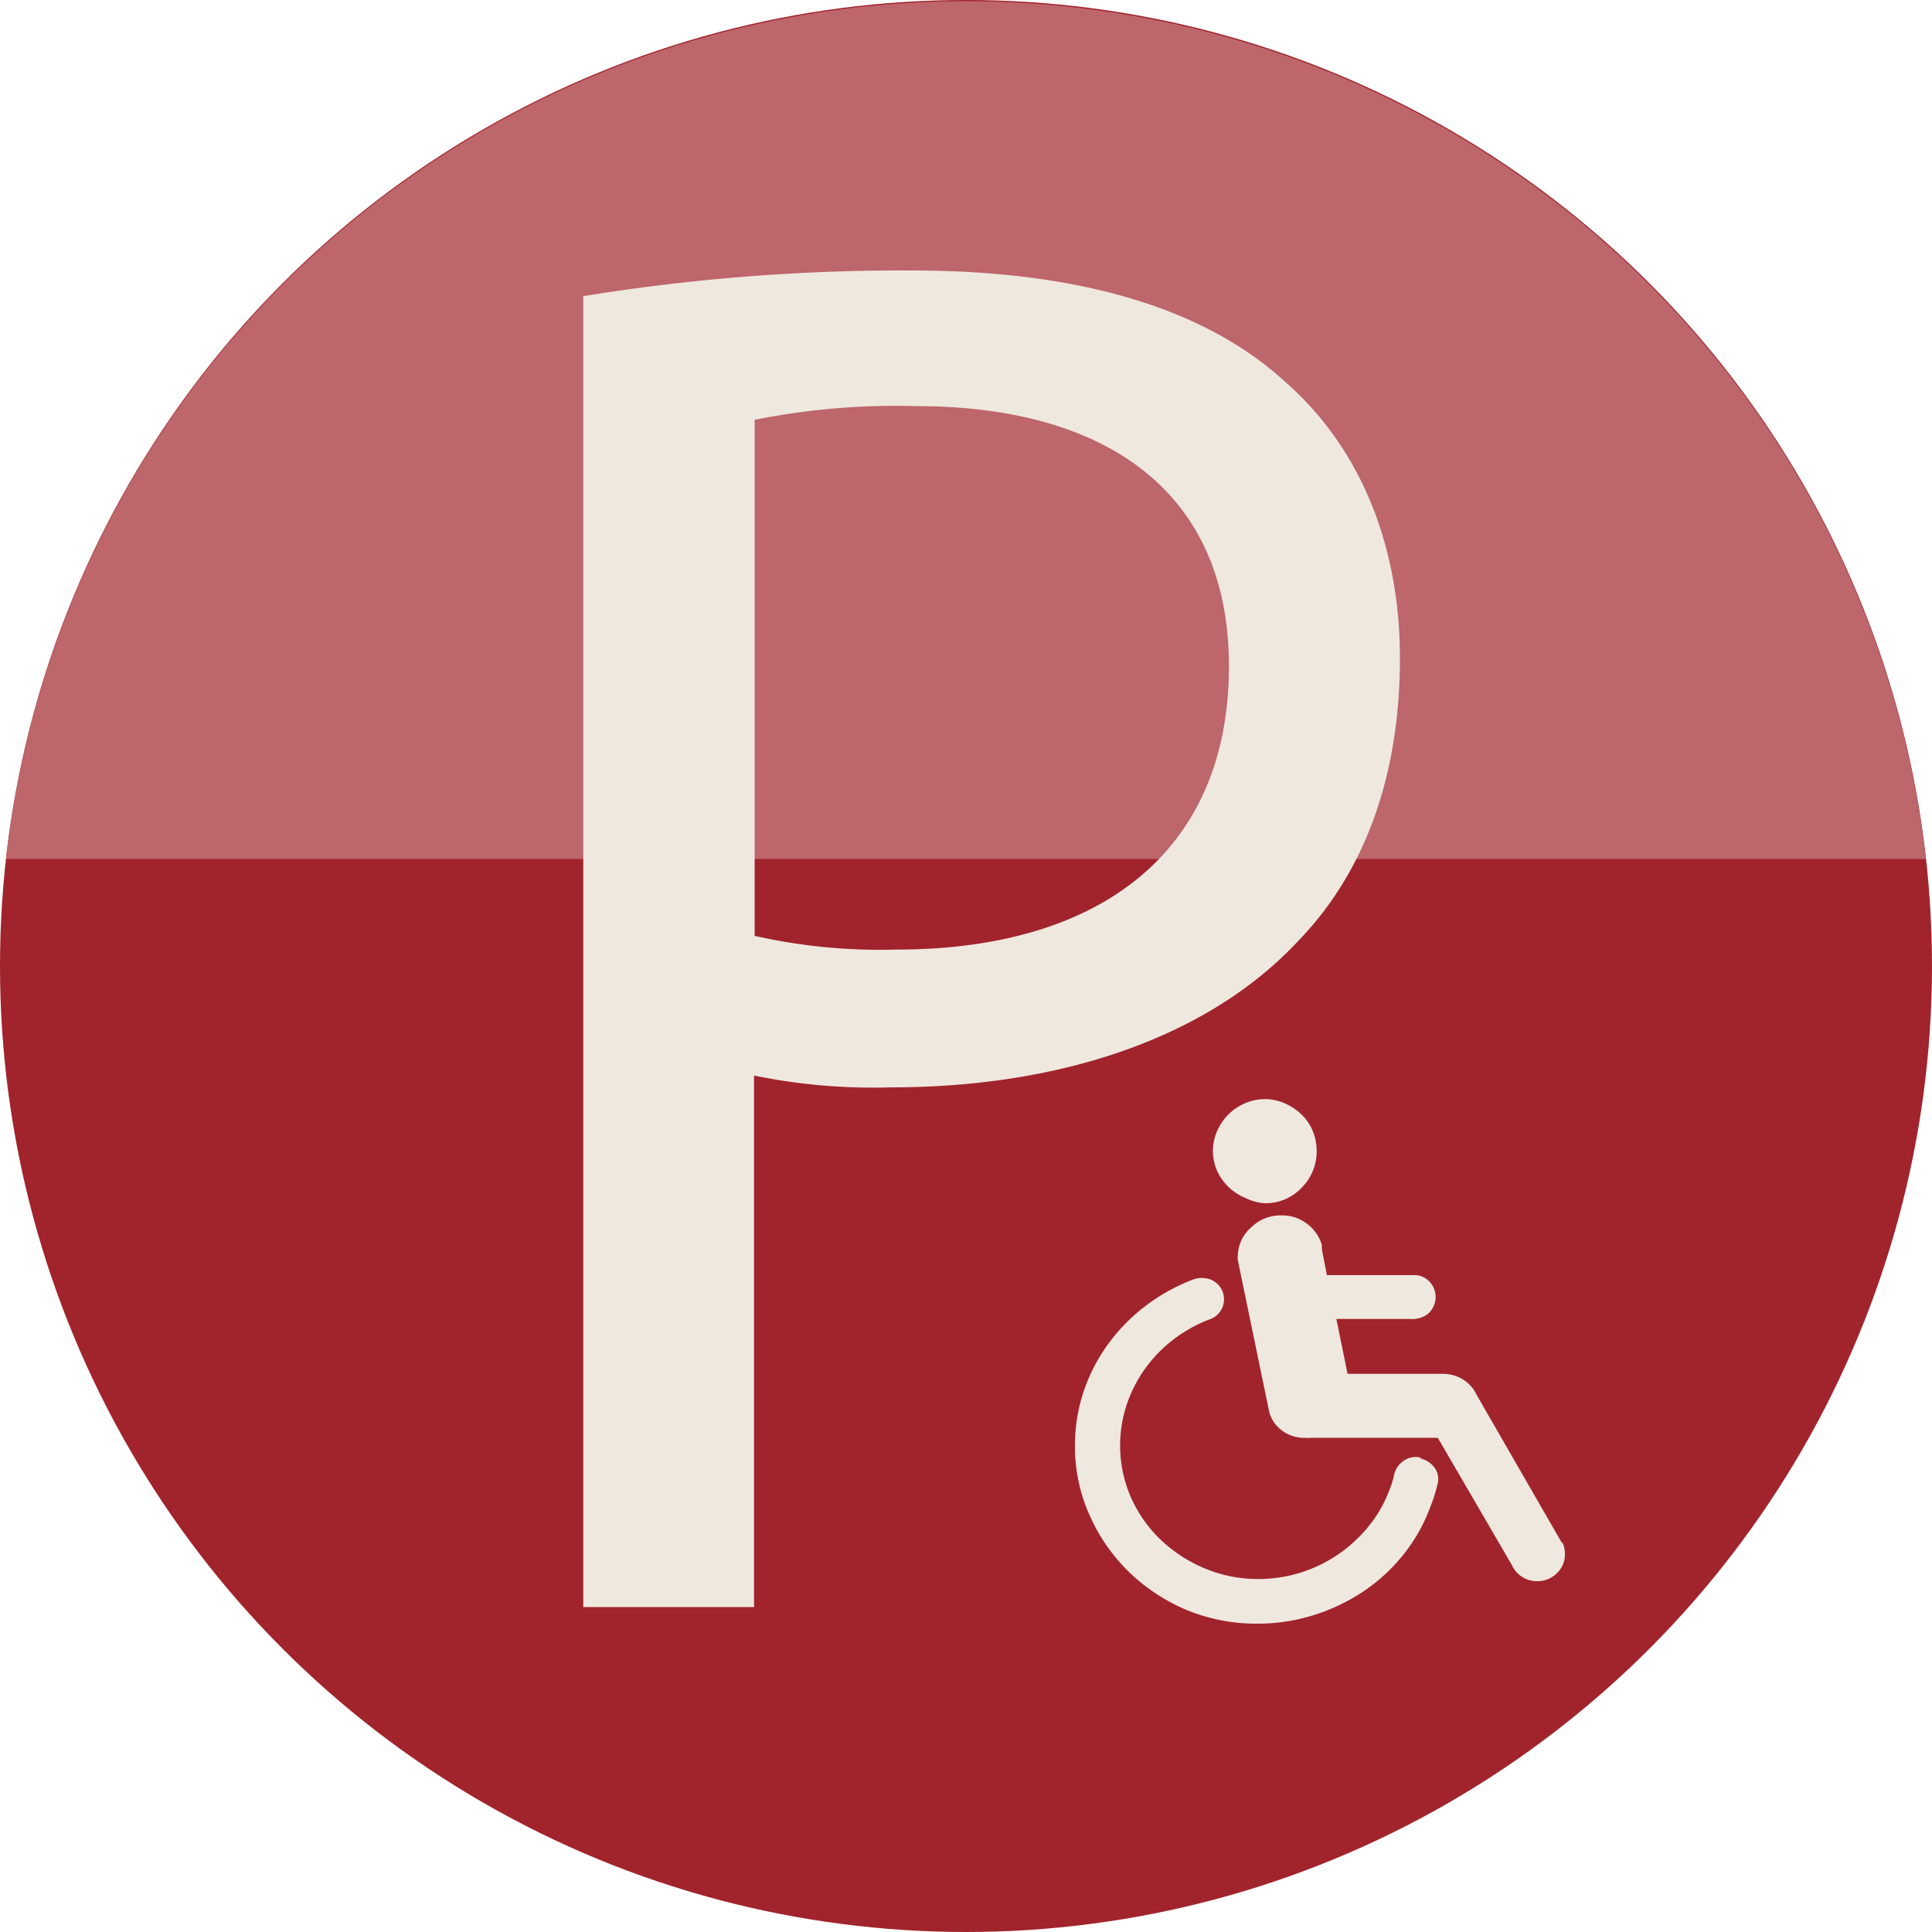
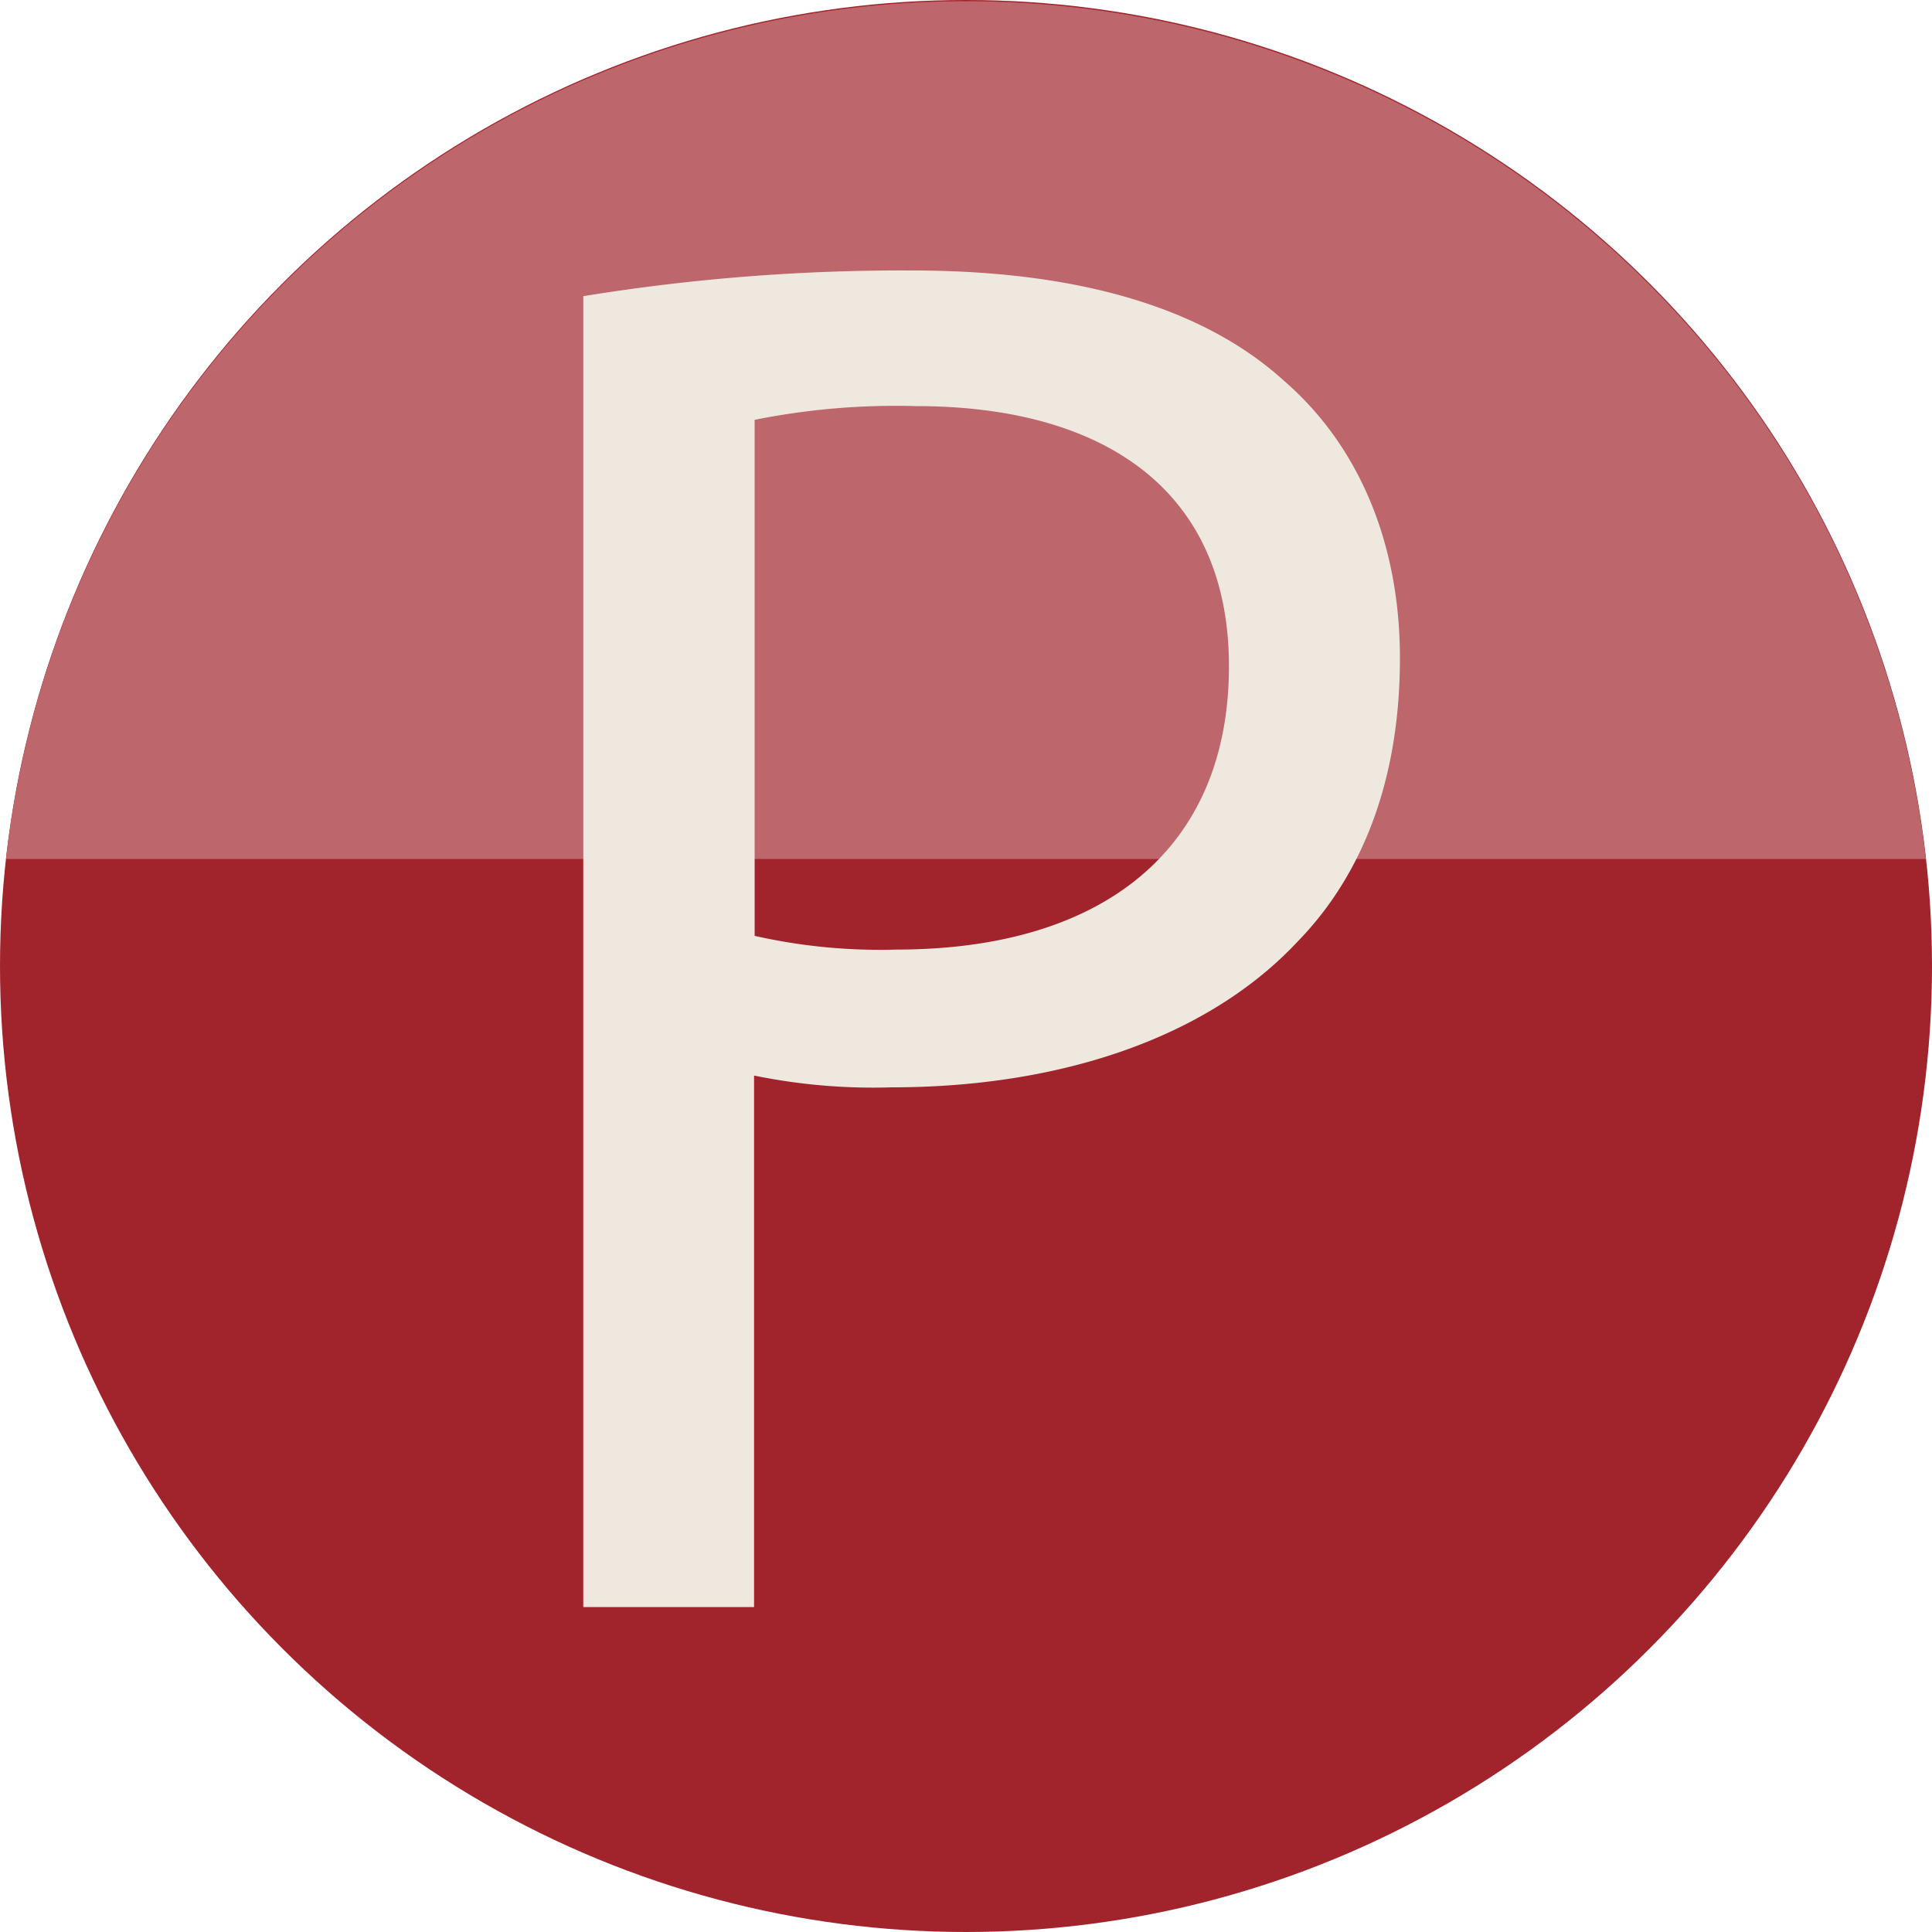
<svg xmlns="http://www.w3.org/2000/svg" viewBox="0 0 100 100">
  <defs>
    <style>.cls-1{fill:#a1242d;}.cls-2{fill:#bd666c;}.cls-3{fill:#efe8df;}</style>
  </defs>
  <title>hu-icn-2cl-hc-parking</title>
  <g id="Layer_2" data-name="Layer 2">
    <g id="Layer_1-2" data-name="Layer 1">
      <circle class="cls-1" cx="50" cy="50" r="50" />
      <path class="cls-2" d="M99.68,44.46a50,50,0,0,0-99.37,0Z" />
-       <path class="cls-3" d="M63,60.61a2.63,2.63,0,0,1-.22-1.07,2.56,2.56,0,0,1,.22-1,2.74,2.74,0,0,1,1.43-1.43,2.63,2.63,0,0,1,1.07-.22,2.56,2.56,0,0,1,1,.22,3,3,0,0,1,.87.58,2.49,2.49,0,0,1,.58.86,2.71,2.71,0,0,1,.2,1,2.65,2.65,0,0,1-.78,1.93,2.58,2.58,0,0,1-1.91.8A2.63,2.63,0,0,1,64.45,62,2.74,2.74,0,0,1,63,60.61ZM73.55,75.45a1.08,1.08,0,0,0-.88.15,1.19,1.19,0,0,0-.51.72,4.22,4.22,0,0,1-.26.84A6.55,6.55,0,0,1,70.84,79a7.42,7.42,0,0,1-1.57,1.45,7.3,7.3,0,0,1-4.13,1.28,7.08,7.08,0,0,1-2.78-.55,7.46,7.46,0,0,1-2.28-1.48,6.9,6.9,0,0,1-1.54-2.19,6.71,6.71,0,0,1-.23-4.78,7,7,0,0,1,.94-1.86,7.14,7.14,0,0,1,1.45-1.51,7.47,7.47,0,0,1,1.88-1.06,1.1,1.1,0,0,0,.7-1.45,1.1,1.1,0,0,0-.62-.62,1.29,1.29,0,0,0-.91,0,9.84,9.84,0,0,0-2.49,1.39,9.51,9.51,0,0,0-1.94,2,9,9,0,0,0-1.25,2.46,8.83,8.83,0,0,0-.43,2.75,8.59,8.59,0,0,0,.75,3.58,9.39,9.39,0,0,0,2,2.91,9.7,9.7,0,0,0,3,2,9.44,9.44,0,0,0,3.7.72,9.65,9.65,0,0,0,2.9-.44,9.92,9.92,0,0,0,2.58-1.23,9.2,9.2,0,0,0,2.09-1.93,8.78,8.78,0,0,0,1.39-2.49,7.41,7.41,0,0,0,.35-1.1,1,1,0,0,0-.14-.87,1.22,1.22,0,0,0-.75-.49Zm7.31,4.44-4.44-7.71a1.82,1.82,0,0,0-.7-.78,1.93,1.93,0,0,0-1-.29H69.75l-.58-2.84H73a1.32,1.32,0,0,0,.67-.12,1,1,0,0,0,.49-.46,1.14,1.14,0,0,0-.46-1.57A1,1,0,0,0,73.2,66H68.68l-.26-1.33a.11.11,0,0,0,0-.07.11.11,0,0,1,0-.07l0-.09a2.15,2.15,0,0,0-.77-1.1,2.1,2.1,0,0,0-1.32-.43,2.15,2.15,0,0,0-1.57.62A2,2,0,0,0,64.07,65a.76.76,0,0,0,0,.23h0l1.59,7.68A1.73,1.73,0,0,0,66.3,74a1.88,1.88,0,0,0,1.22.42,1.37,1.37,0,0,0,.32,0h6.58L78.25,81a1.45,1.45,0,0,0,.52.61,1.43,1.43,0,0,0,.81.23,1.39,1.39,0,0,0,1-.41,1.32,1.32,0,0,0,.42-1,1.35,1.35,0,0,0-.14-.61Zm0,0" />
      <path class="cls-3" d="M30.19,15.33A102.73,102.73,0,0,1,47.2,14c8.77,0,15.18,2,19.26,5.71,3.77,3.26,6,8.25,6,14.36s-1.83,11.11-5.3,14.67c-4.68,5-12.33,7.54-21,7.54a30.65,30.65,0,0,1-7.13-.61V83.18H30.19Zm8.87,33.11a29.46,29.46,0,0,0,7.33.71c10.7,0,17.22-5.19,17.22-14.67,0-9.07-6.42-13.46-16.2-13.46a37.22,37.22,0,0,0-8.35.71Z" />
    </g>
  </g>
</svg>